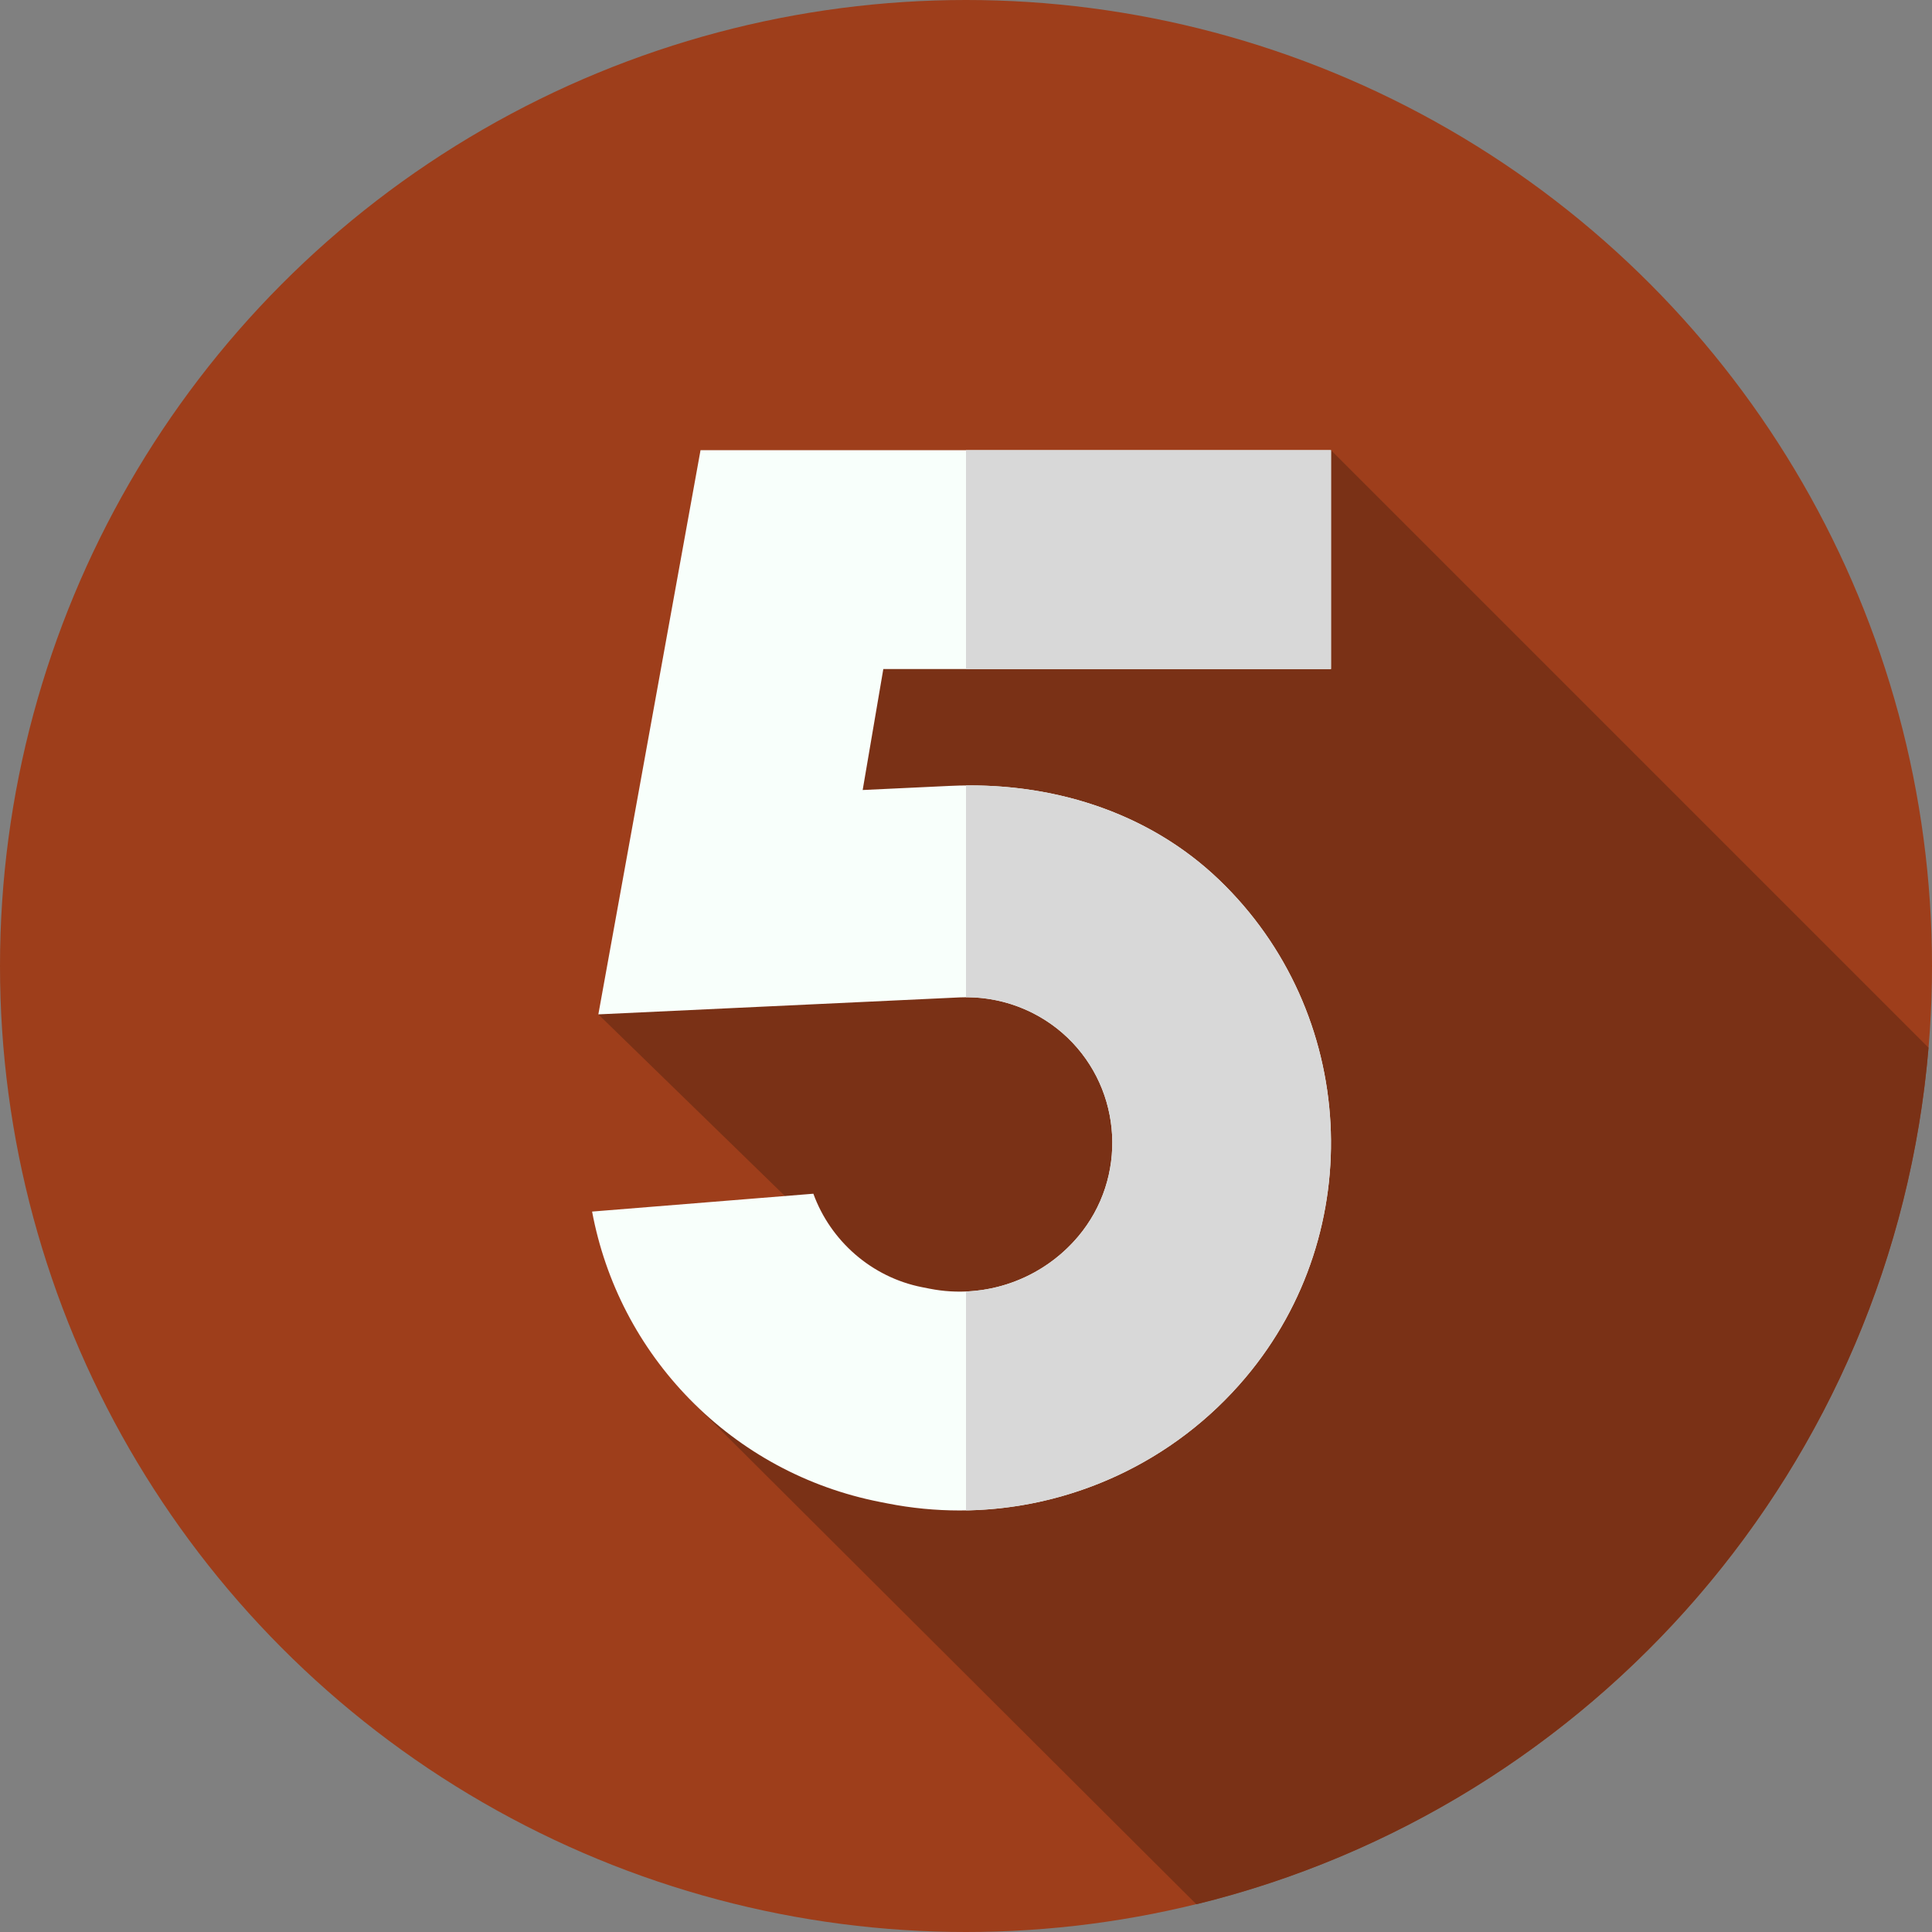
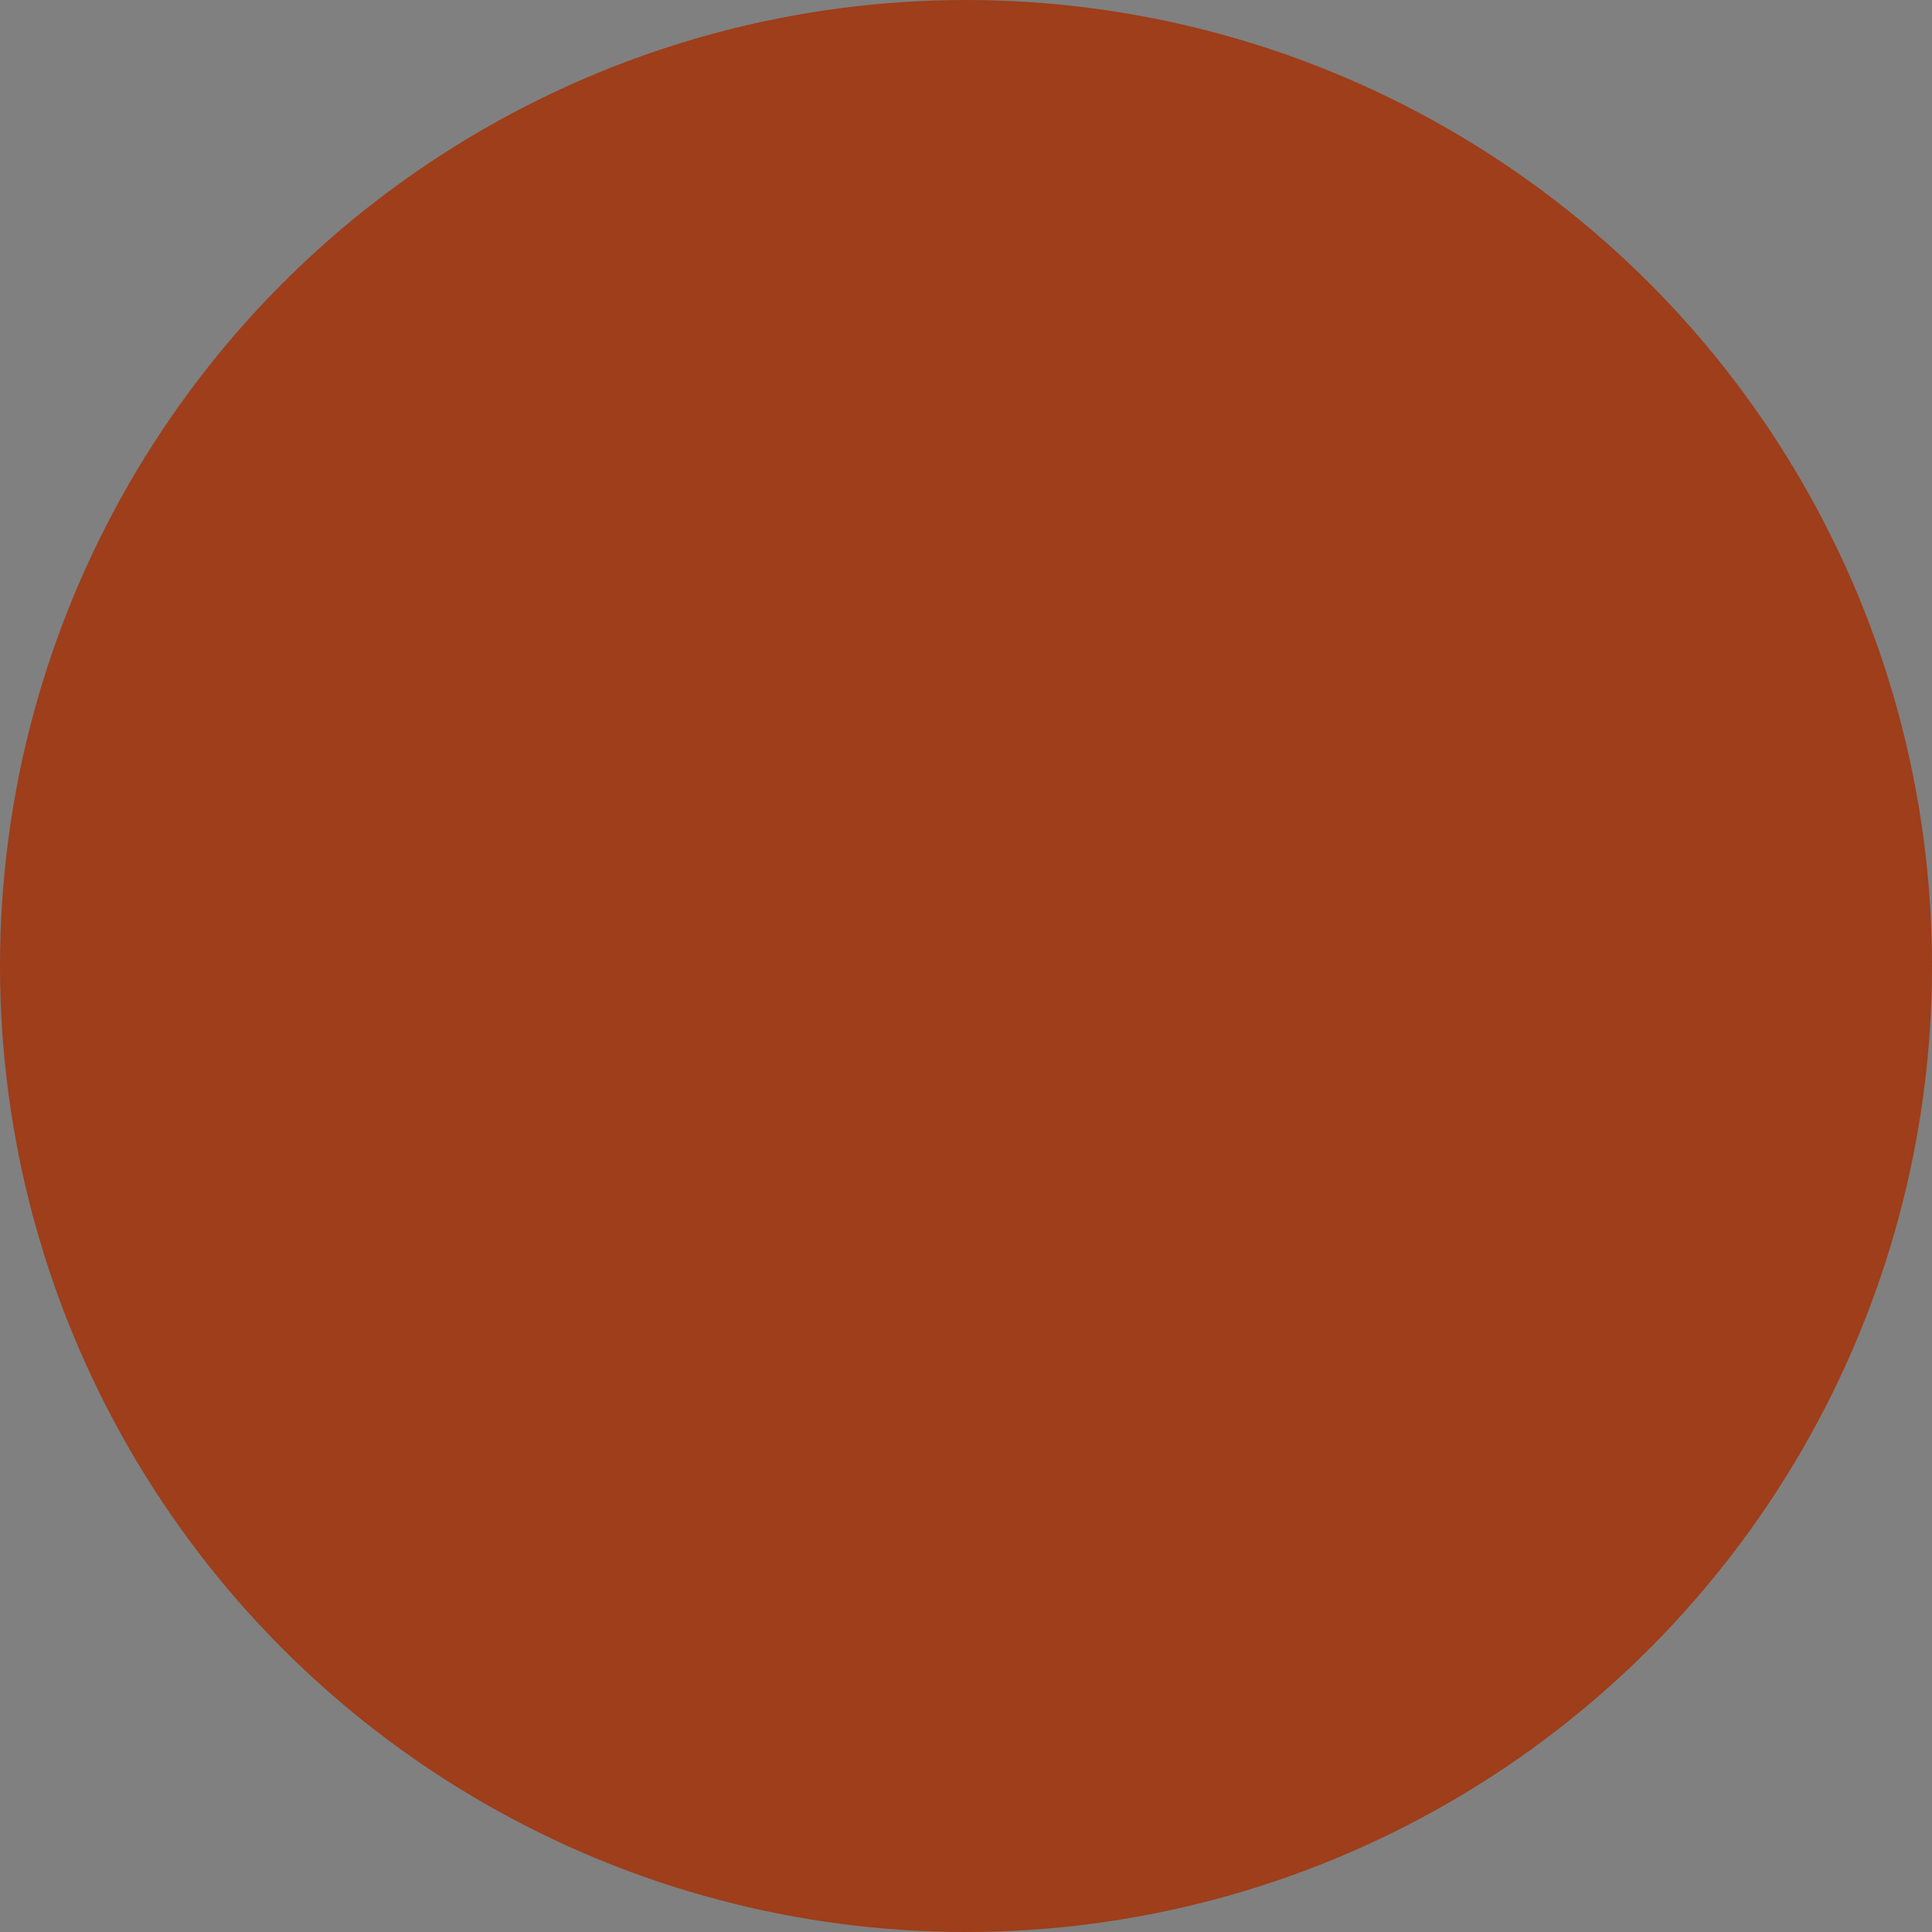
<svg xmlns="http://www.w3.org/2000/svg" width="512" height="512" x="0" y="0" viewBox="0 0 512 512" style="enable-background:new 0 0 512 512" xml:space="preserve" class="">
  <rect x="0" y="0" width="512" height="512" fill="#808080" stroke="none" />
  <g>
    <g>
      <g>
        <circle cx="256" cy="256" fill="#9e3e1b" r="256" data-original="#07e5ca" style="" class="" />
      </g>
-       <path d="m317.051 504.655c105.121-25.723 184.76-116.35 194.029-227.003l-158.352-158.352-153.122 16.367-41.036 133.153 62.938 61.271-38.738 40.699z" fill="#7a3116" data-original="#00b59b" style="" class="" />
      <g>
-         <path d="m234.09 177.3-5.47 32.06 23.09-1.09c26.3-1.25 52.29 6.62 71.31 24.83 36.68 35.12 39.8 93.07 7.1 131.92-19.02 22.6-46.89 35.27-75.8 35.27-6.36 0-12.77-.61-19.15-1.87l-2.03-.4c-19.24-3.79-36.66-13.21-50.37-27.23-13.41-13.72-22.33-30.88-25.86-49.71l58.64-4.73c4.55 12.53 15.47 22.14 28.81 24.77l2.03.4c14.65 2.89 29.73-2.42 39.35-13.85 13.06-15.51 11.82-38.65-2.83-52.68-7.6-7.28-17.98-11.15-28.48-10.67l-95.86 4.5 27.08-149.52h167.078v58h-118.638z" fill="#f8fffb" data-original="#f8fffb" style="" class="" />
-       </g>
+         </g>
      <g fill="#d8d8d8">
-         <path d="m323.02 233.1c36.68 35.12 39.8 93.07 7.1 131.92-18.65 22.16-45.81 34.78-74.12 35.25v-58.01c11.37-.46 22.22-5.66 29.74-14.59 13.06-15.51 11.82-38.65-2.83-52.68-7.22-6.92-16.95-10.76-26.91-10.71v-56.13c24.82-.24 49.03 7.73 67.02 24.95z" fill="#d8d8d8" data-original="#d8d8d8" style="" class="" />
-         <path d="m256 119.3h96.73v58h-96.73z" fill="#d8d8d8" data-original="#d8d8d8" style="" class="" />
-       </g>
+         </g>
    </g>
  </g>
</svg>